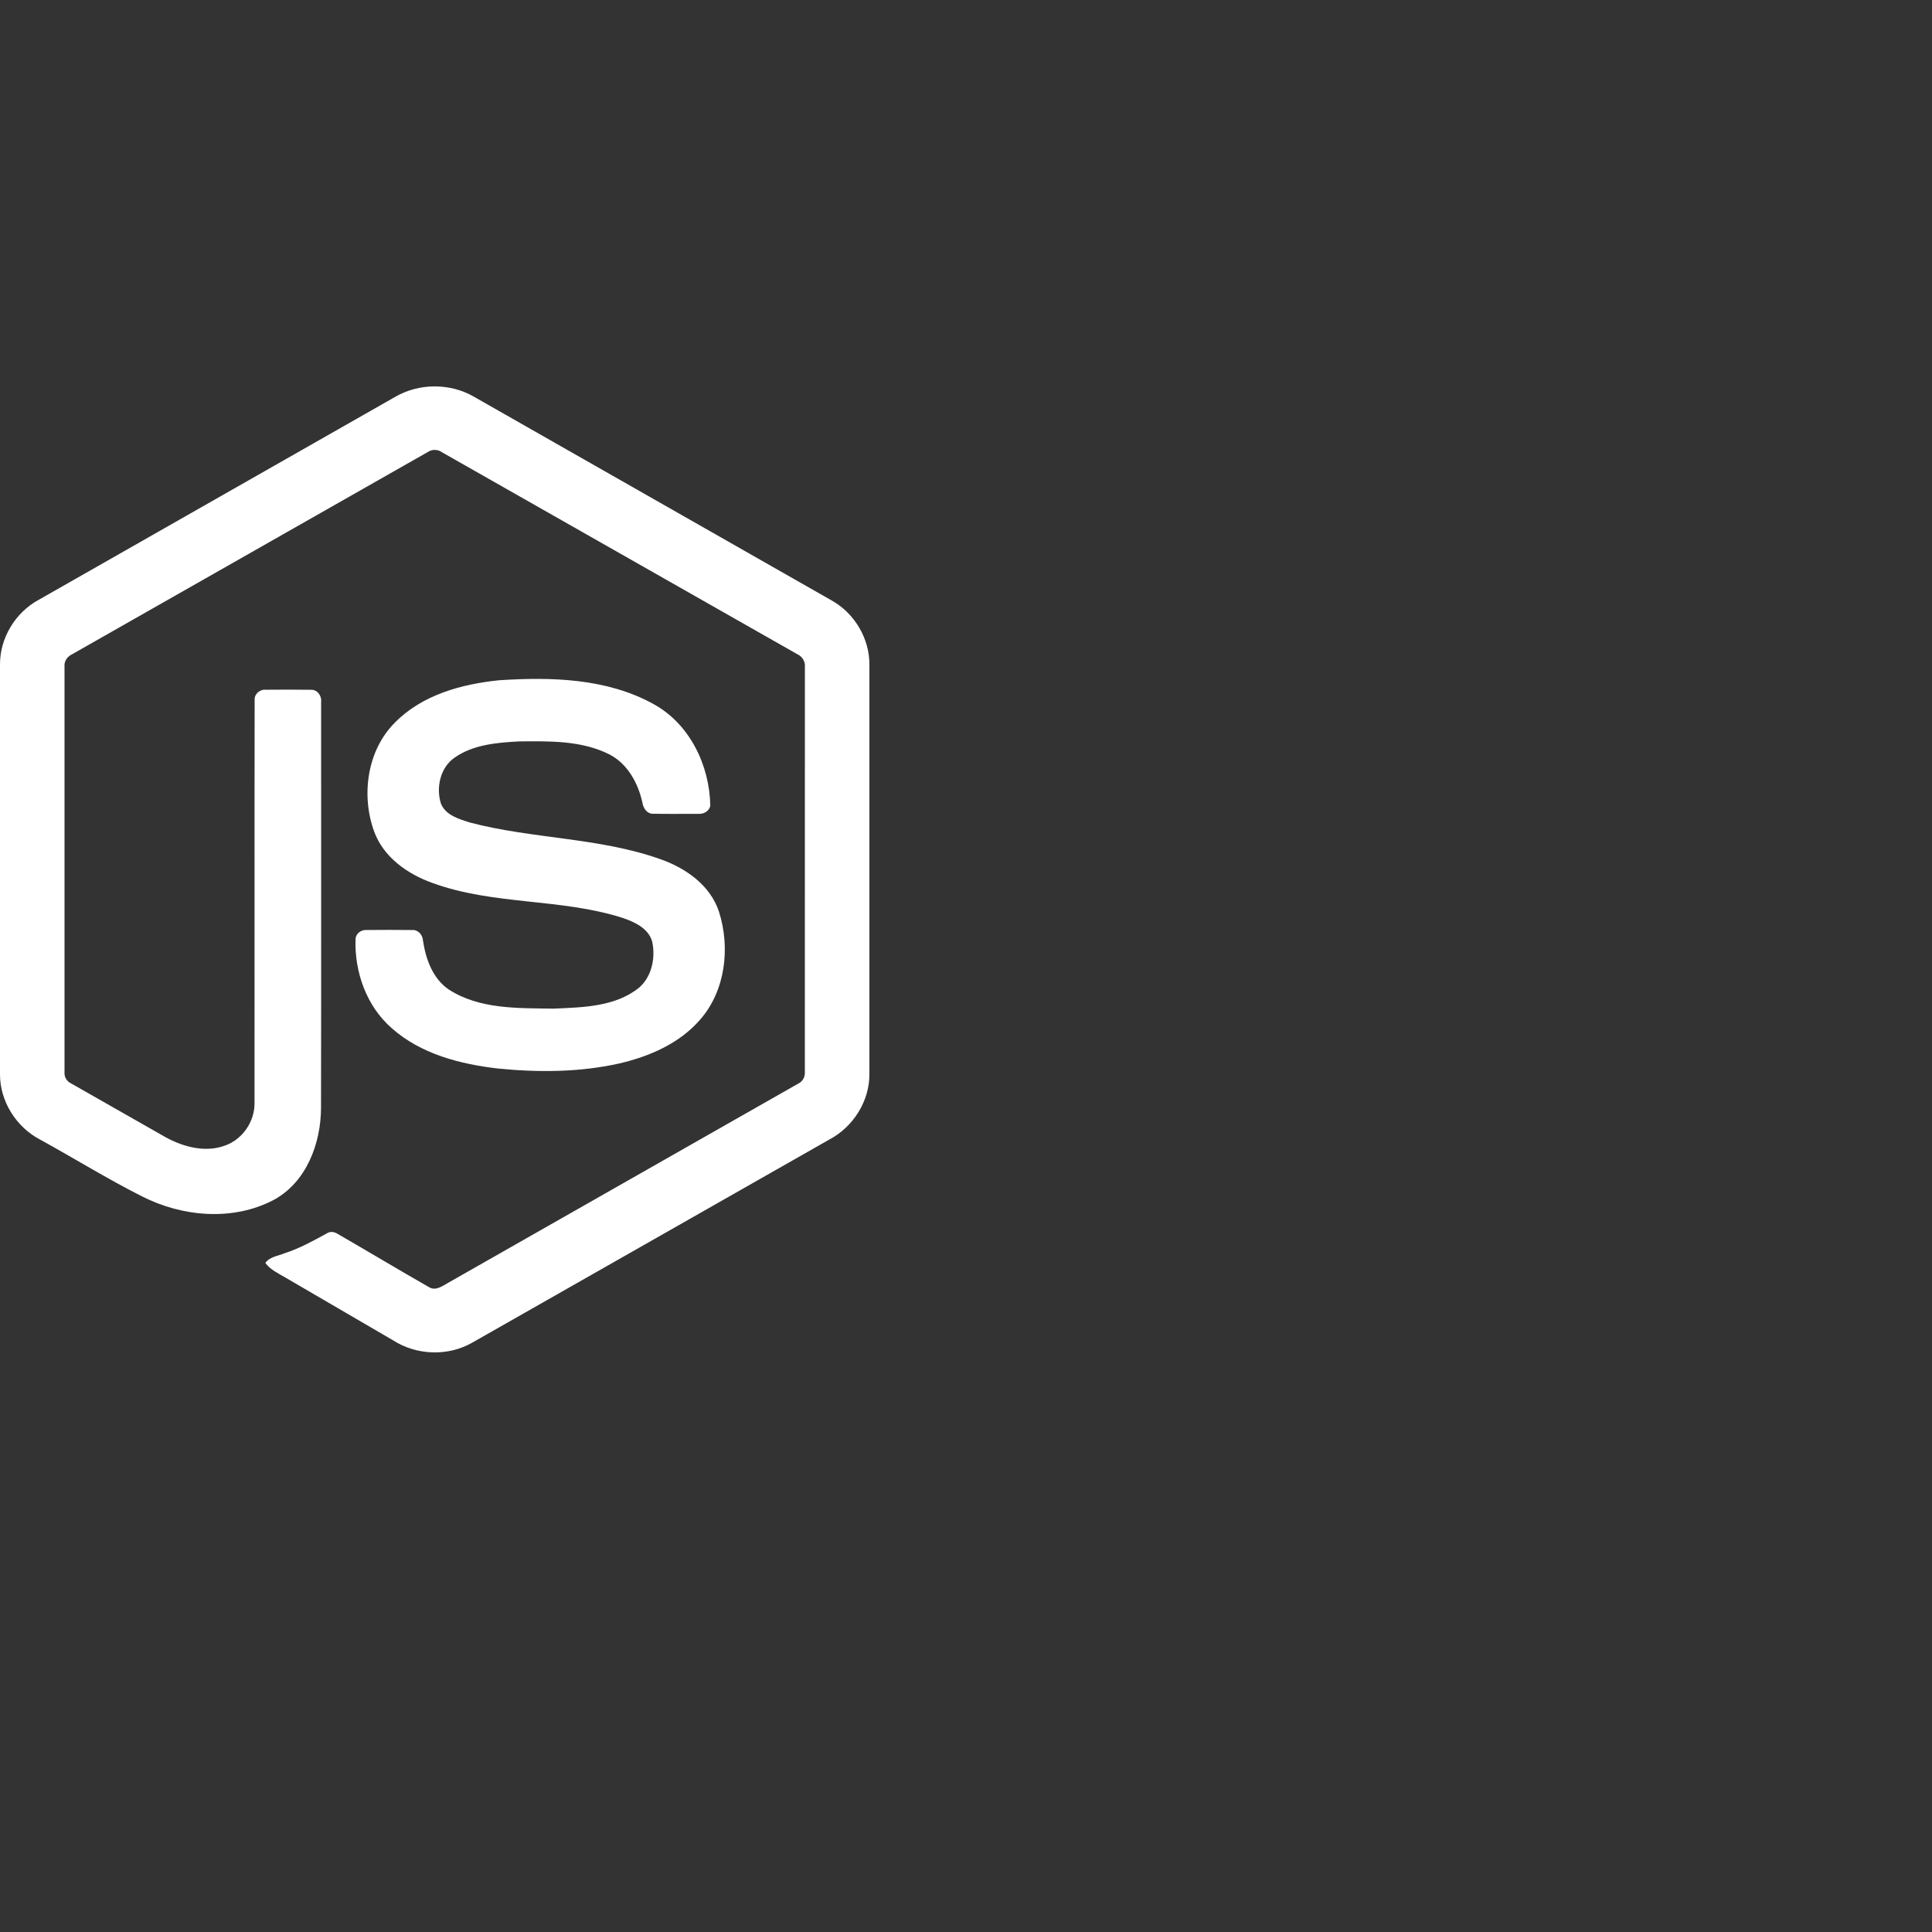
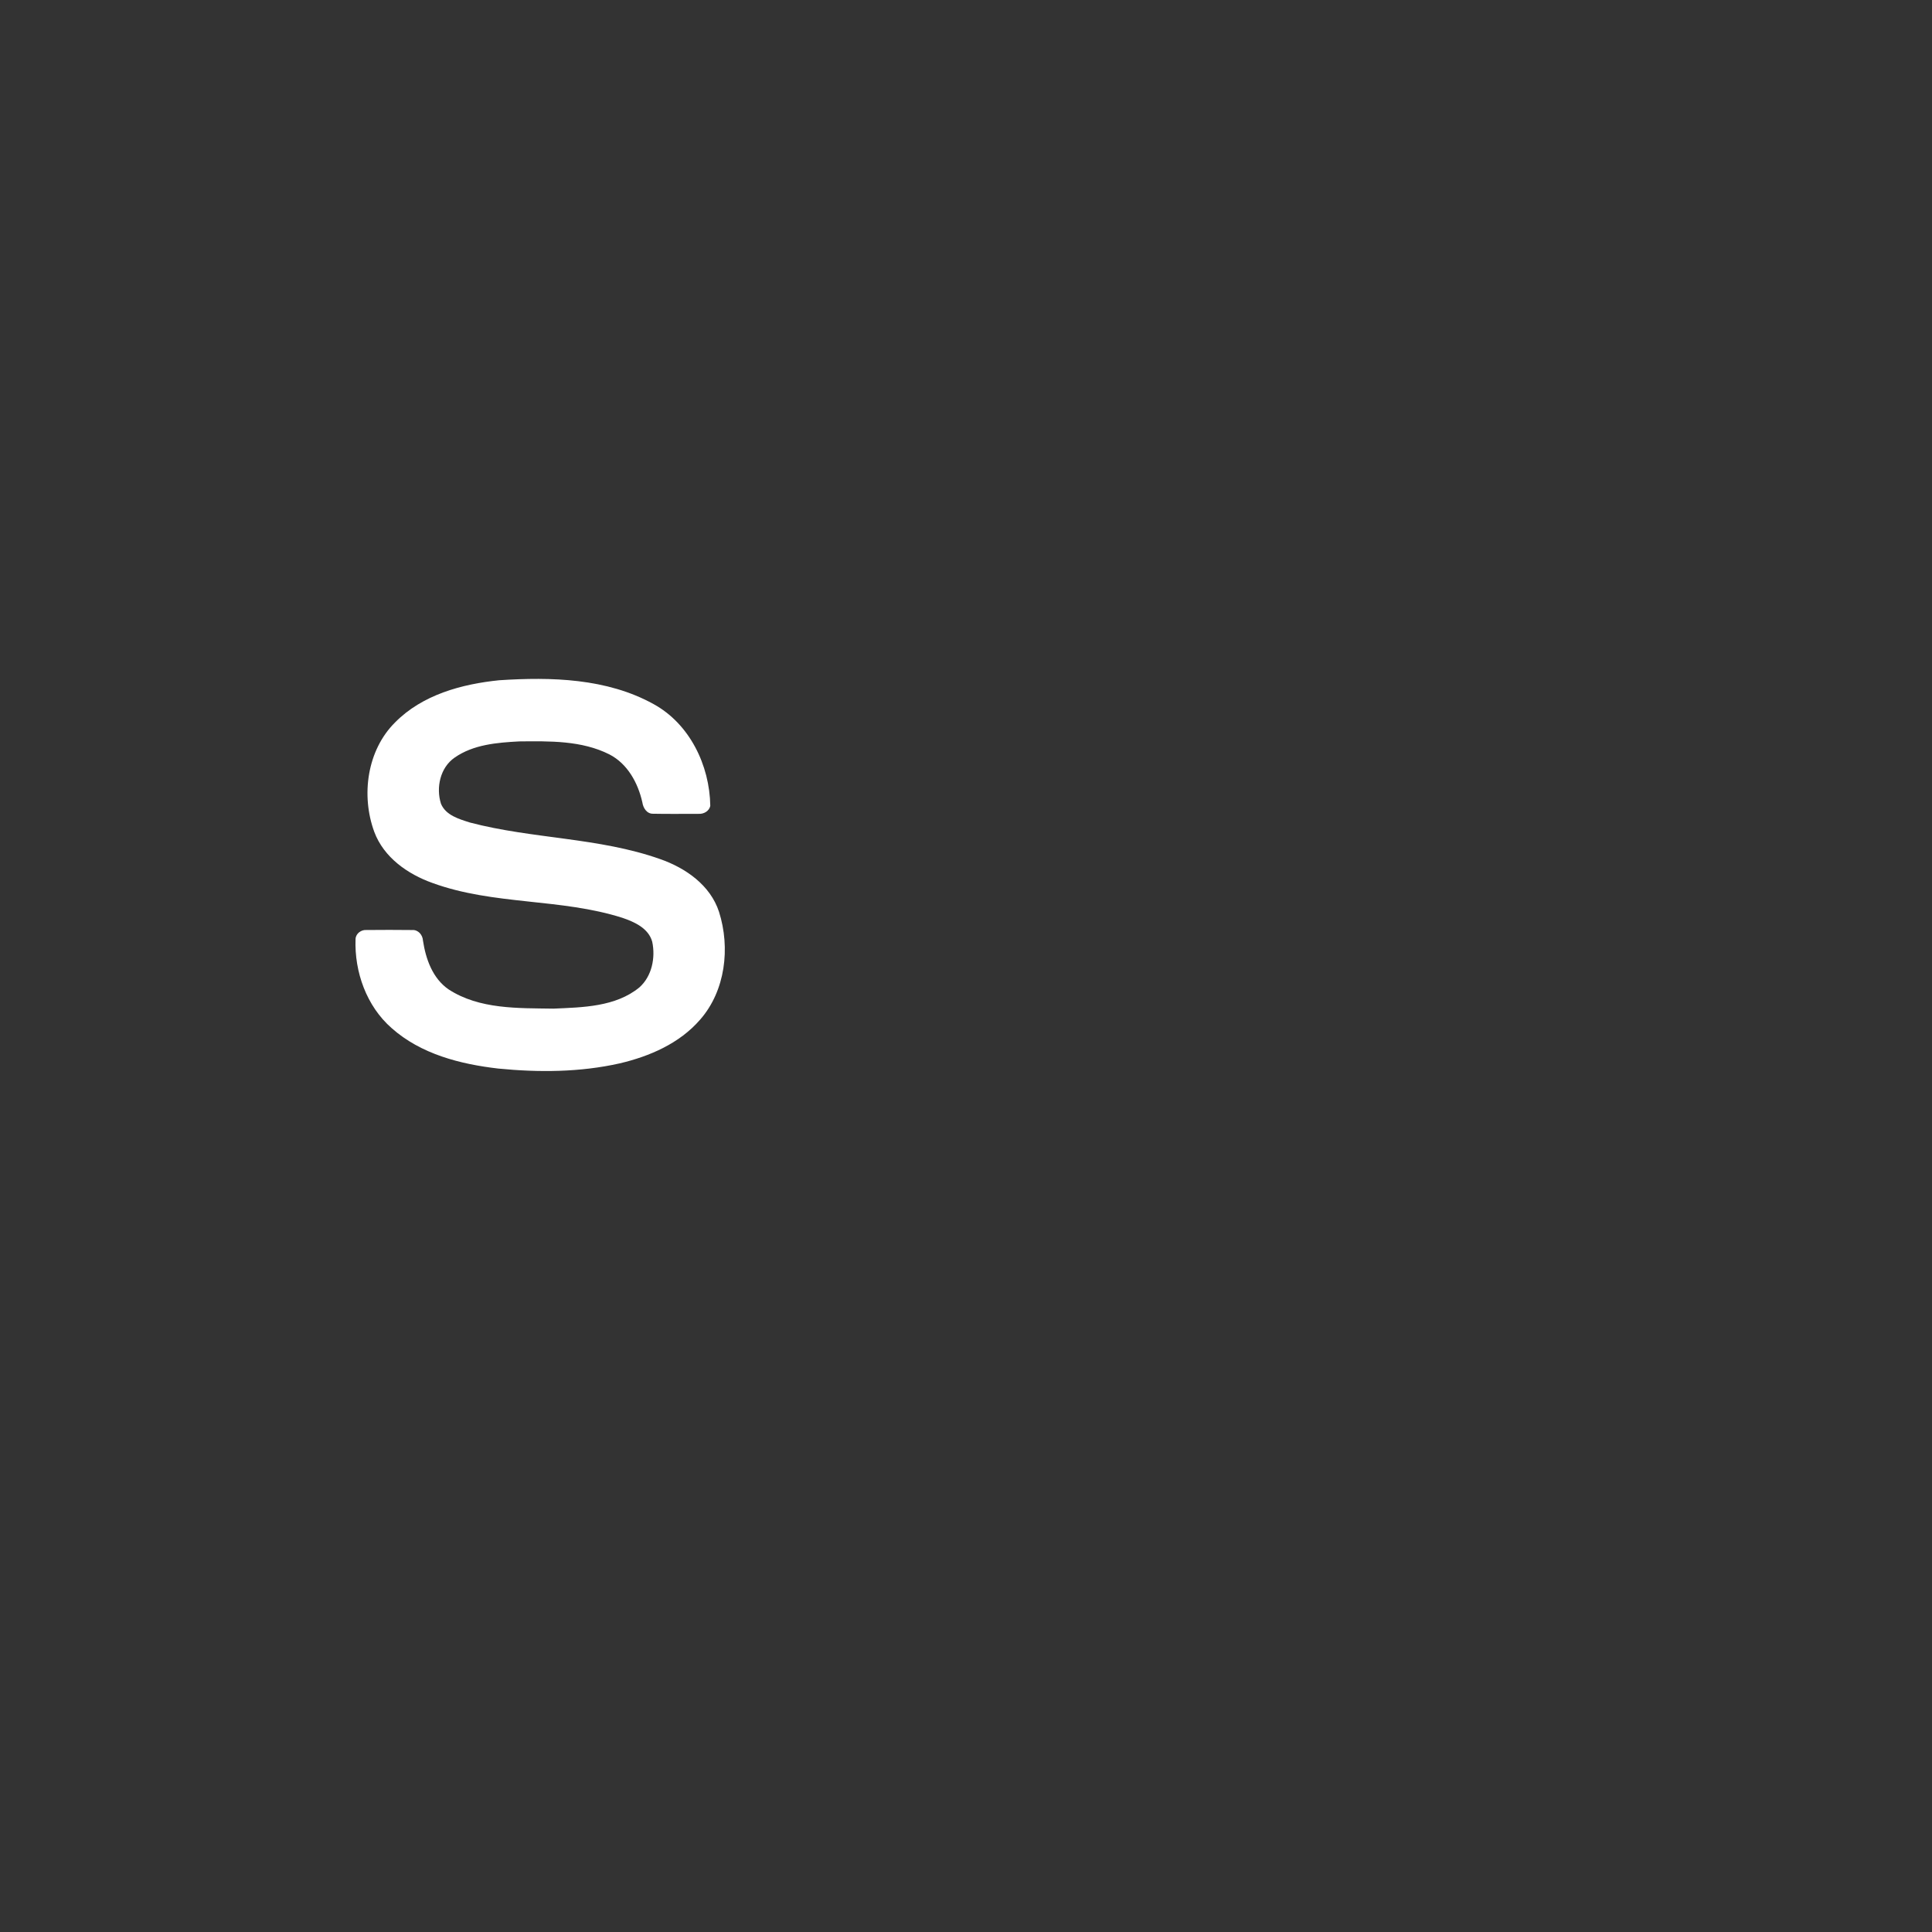
<svg xmlns="http://www.w3.org/2000/svg" width="100" height="100" viewBox="0 0 100 100" fill="none">
  <rect x="0" y="0" width="100" height="100" fill="#333333" stroke="none" />
-   <path d="M20.47 20.533C21.699 19.824 23.301 19.821 24.529 20.533C30.71 24.055 36.892 27.57 43.072 31.094C44.234 31.754 45.012 33.058 45 34.409V55.594C45.009 57 44.154 58.336 42.928 58.981C36.768 62.483 30.611 65.989 24.451 69.491C23.196 70.214 21.563 70.159 20.347 69.376C18.5 68.296 16.65 67.222 14.803 66.144C14.426 65.917 14 65.736 13.734 65.367C13.969 65.047 14.39 65.007 14.733 64.867C15.504 64.62 16.212 64.224 16.92 63.839C17.099 63.715 17.318 63.762 17.489 63.873C19.069 64.786 20.634 65.725 22.218 66.63C22.556 66.826 22.899 66.565 23.188 66.403C29.233 62.958 35.285 59.526 41.33 56.08C41.553 55.971 41.677 55.732 41.659 55.484C41.663 48.496 41.66 41.506 41.661 34.517C41.687 34.237 41.526 33.979 41.274 33.864C35.135 30.378 28.999 26.887 22.861 23.4C22.755 23.326 22.629 23.287 22.5 23.287C22.371 23.286 22.245 23.326 22.138 23.399C16.001 26.887 9.866 30.381 3.728 33.867C3.477 33.982 3.309 34.236 3.339 34.517C3.34 41.506 3.339 48.496 3.339 55.485C3.328 55.606 3.354 55.727 3.414 55.832C3.474 55.938 3.564 56.022 3.673 56.074C5.311 57.01 6.951 57.94 8.59 58.873C9.513 59.375 10.647 59.672 11.664 59.288C12.562 58.964 13.191 58.04 13.174 57.079C13.182 50.131 13.169 43.182 13.18 36.235C13.158 35.927 13.448 35.672 13.745 35.701C14.532 35.696 15.32 35.69 16.107 35.703C16.436 35.696 16.662 36.028 16.621 36.339C16.618 43.331 16.63 50.323 16.616 57.314C16.618 59.178 15.859 61.205 14.149 62.117C12.043 63.217 9.44 62.984 7.36 61.929C5.559 61.023 3.84 59.953 2.071 58.982C0.841 58.34 -0.009 56.999 0 55.594V34.409C-0.013 33.03 0.796 31.702 1.994 31.052C8.153 27.547 14.312 24.04 20.47 20.533Z" fill="white" />
  <path d="M25.843 35.209C28.529 35.034 31.405 35.105 33.822 36.44C35.694 37.462 36.731 39.608 36.764 41.705C36.712 41.988 36.419 42.144 36.151 42.124C35.372 42.123 34.592 42.135 33.813 42.119C33.482 42.132 33.29 41.824 33.248 41.53C33.024 40.526 32.482 39.533 31.545 39.049C30.108 38.323 28.441 38.36 26.874 38.375C25.73 38.436 24.499 38.536 23.53 39.215C22.785 39.729 22.559 40.766 22.825 41.602C23.075 42.202 23.762 42.395 24.324 42.574C27.562 43.427 30.992 43.342 34.168 44.466C35.482 44.924 36.768 45.814 37.218 47.202C37.807 49.062 37.549 51.286 36.236 52.779C35.172 54.008 33.622 54.677 32.075 55.04C30.018 55.503 27.884 55.514 25.795 55.309C23.83 55.083 21.786 54.563 20.27 53.214C18.973 52.078 18.34 50.309 18.403 48.602C18.418 48.314 18.702 48.113 18.976 48.137C19.761 48.13 20.546 48.128 21.331 48.138C21.644 48.115 21.877 48.388 21.893 48.686C22.038 49.642 22.394 50.645 23.221 51.212C24.816 52.249 26.817 52.178 28.644 52.207C30.157 52.14 31.856 52.119 33.091 51.111C33.742 50.535 33.935 49.573 33.759 48.745C33.568 48.046 32.843 47.721 32.22 47.508C29.025 46.488 25.556 46.858 22.391 45.705C21.106 45.248 19.863 44.382 19.37 43.051C18.681 41.167 18.997 38.837 20.447 37.394C21.861 35.959 23.902 35.406 25.843 35.209V35.209Z" fill="white" />
</svg>